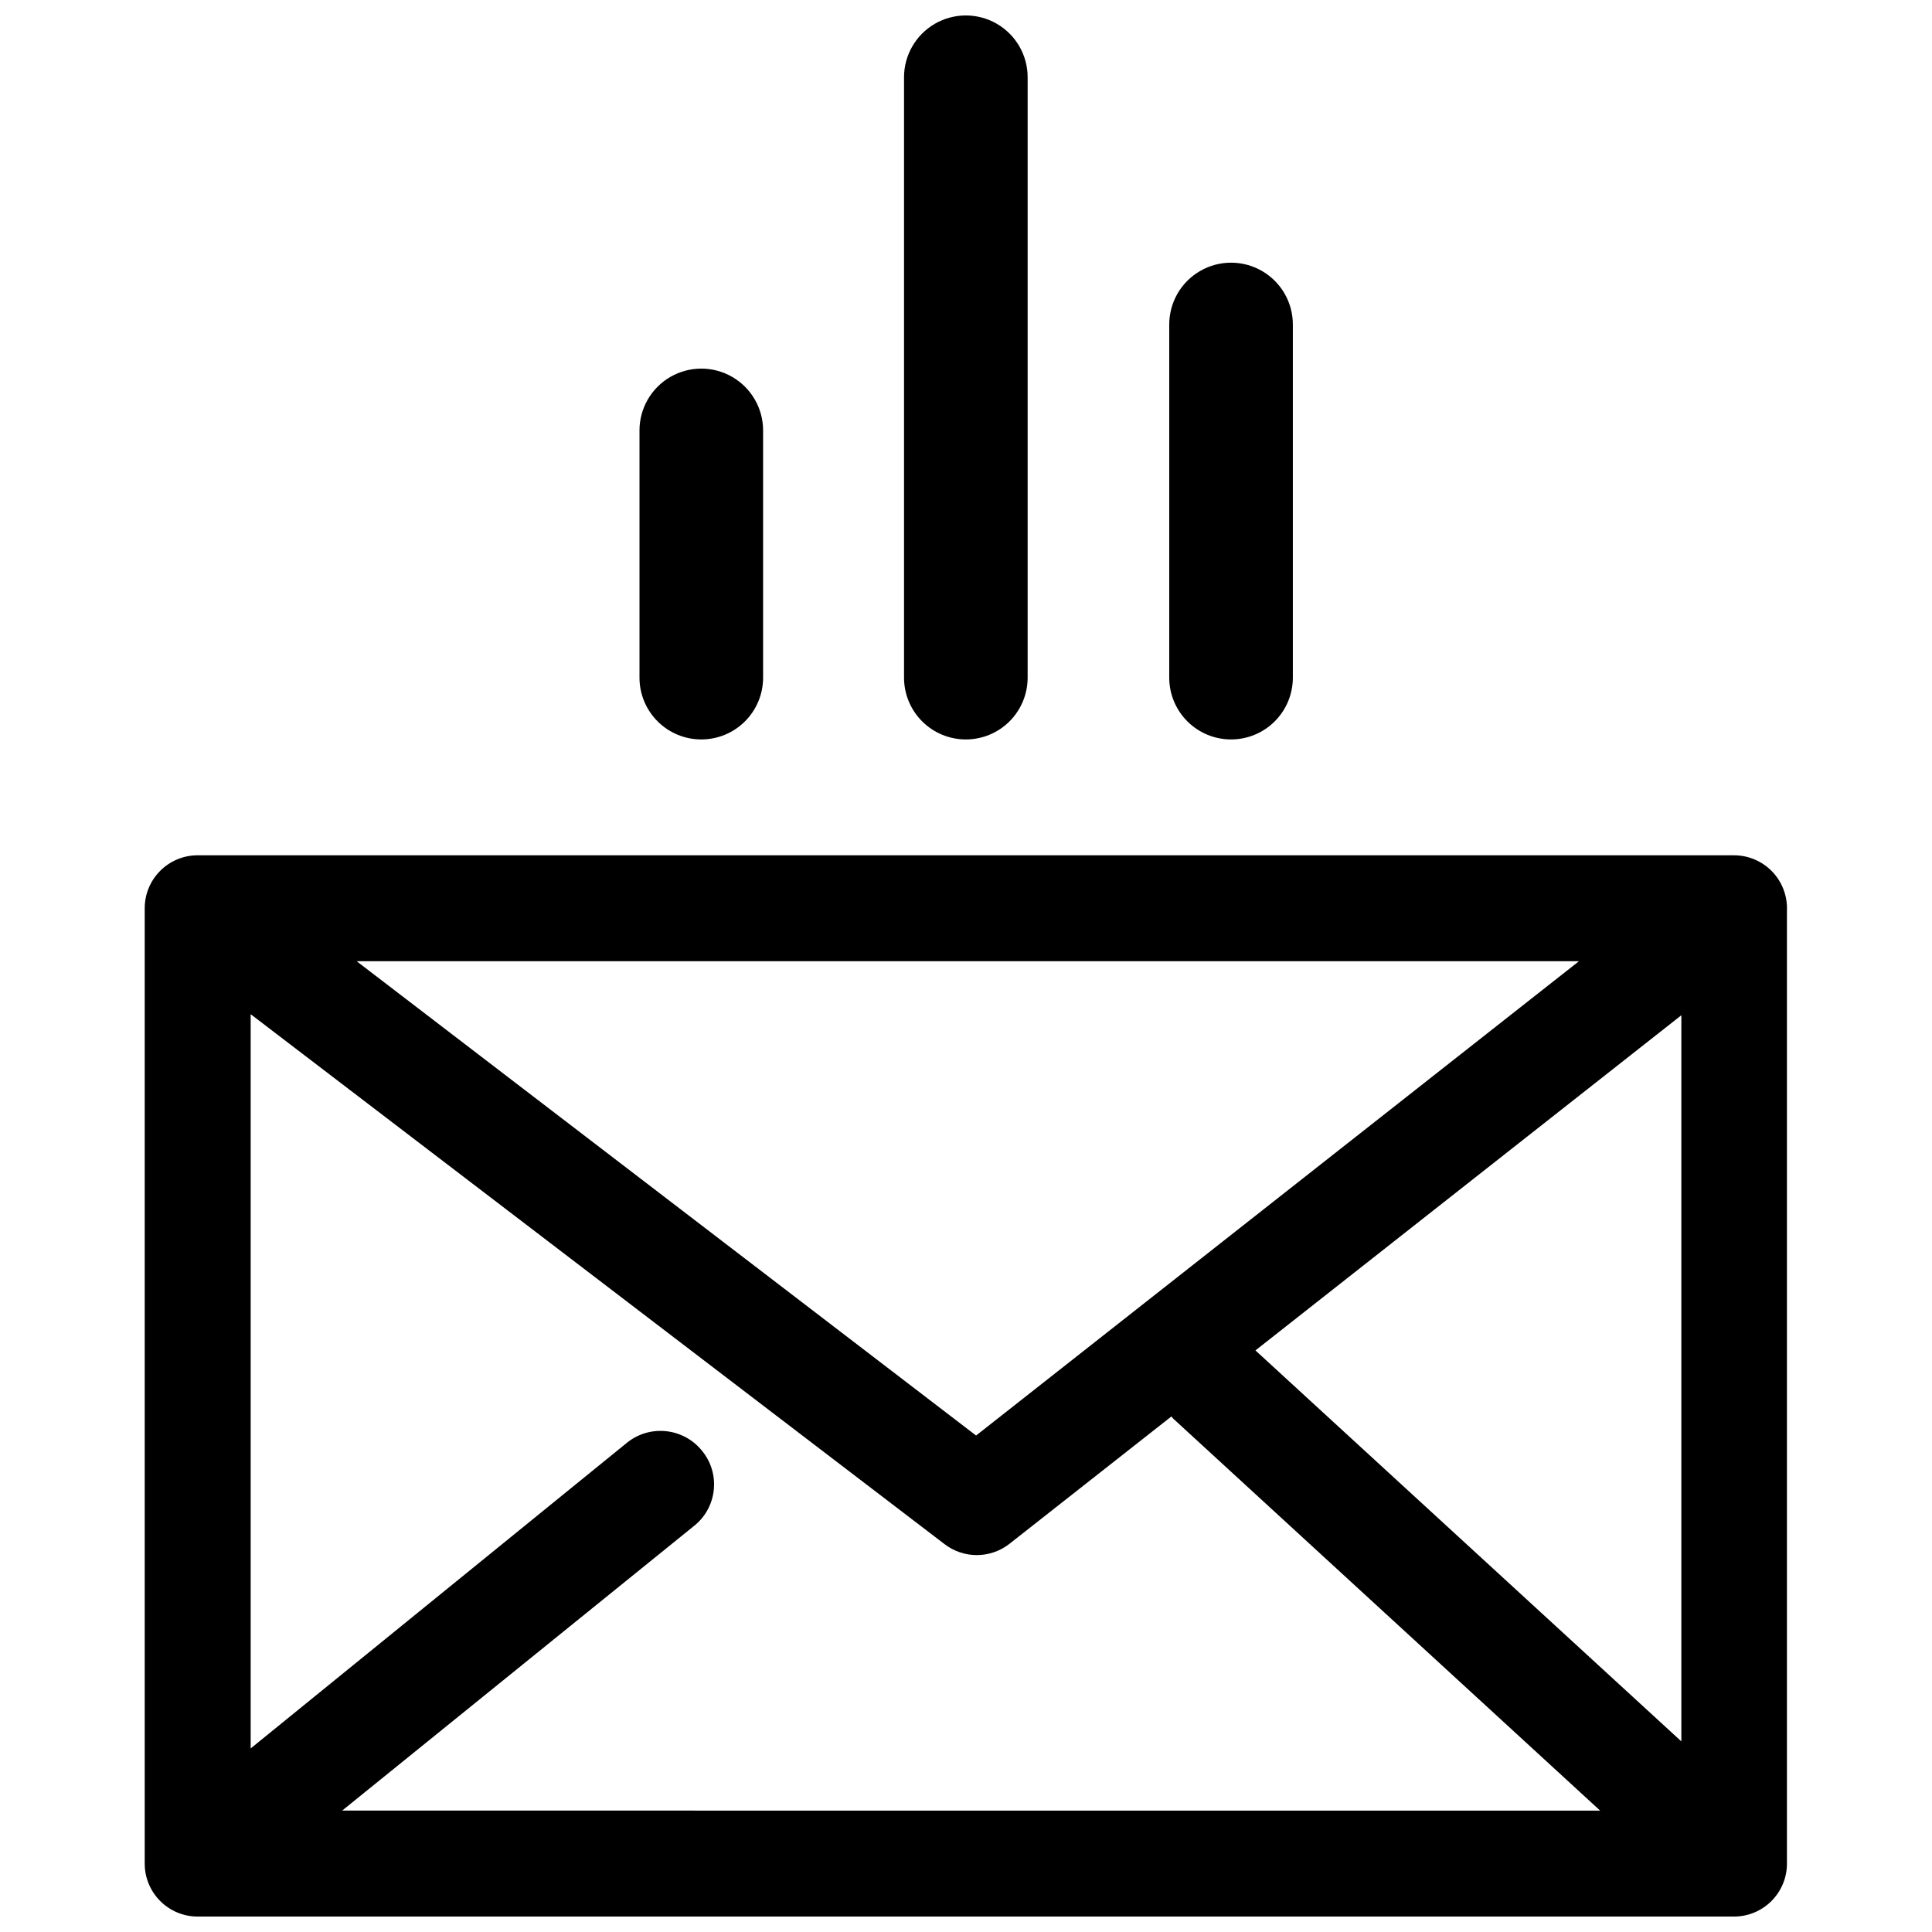
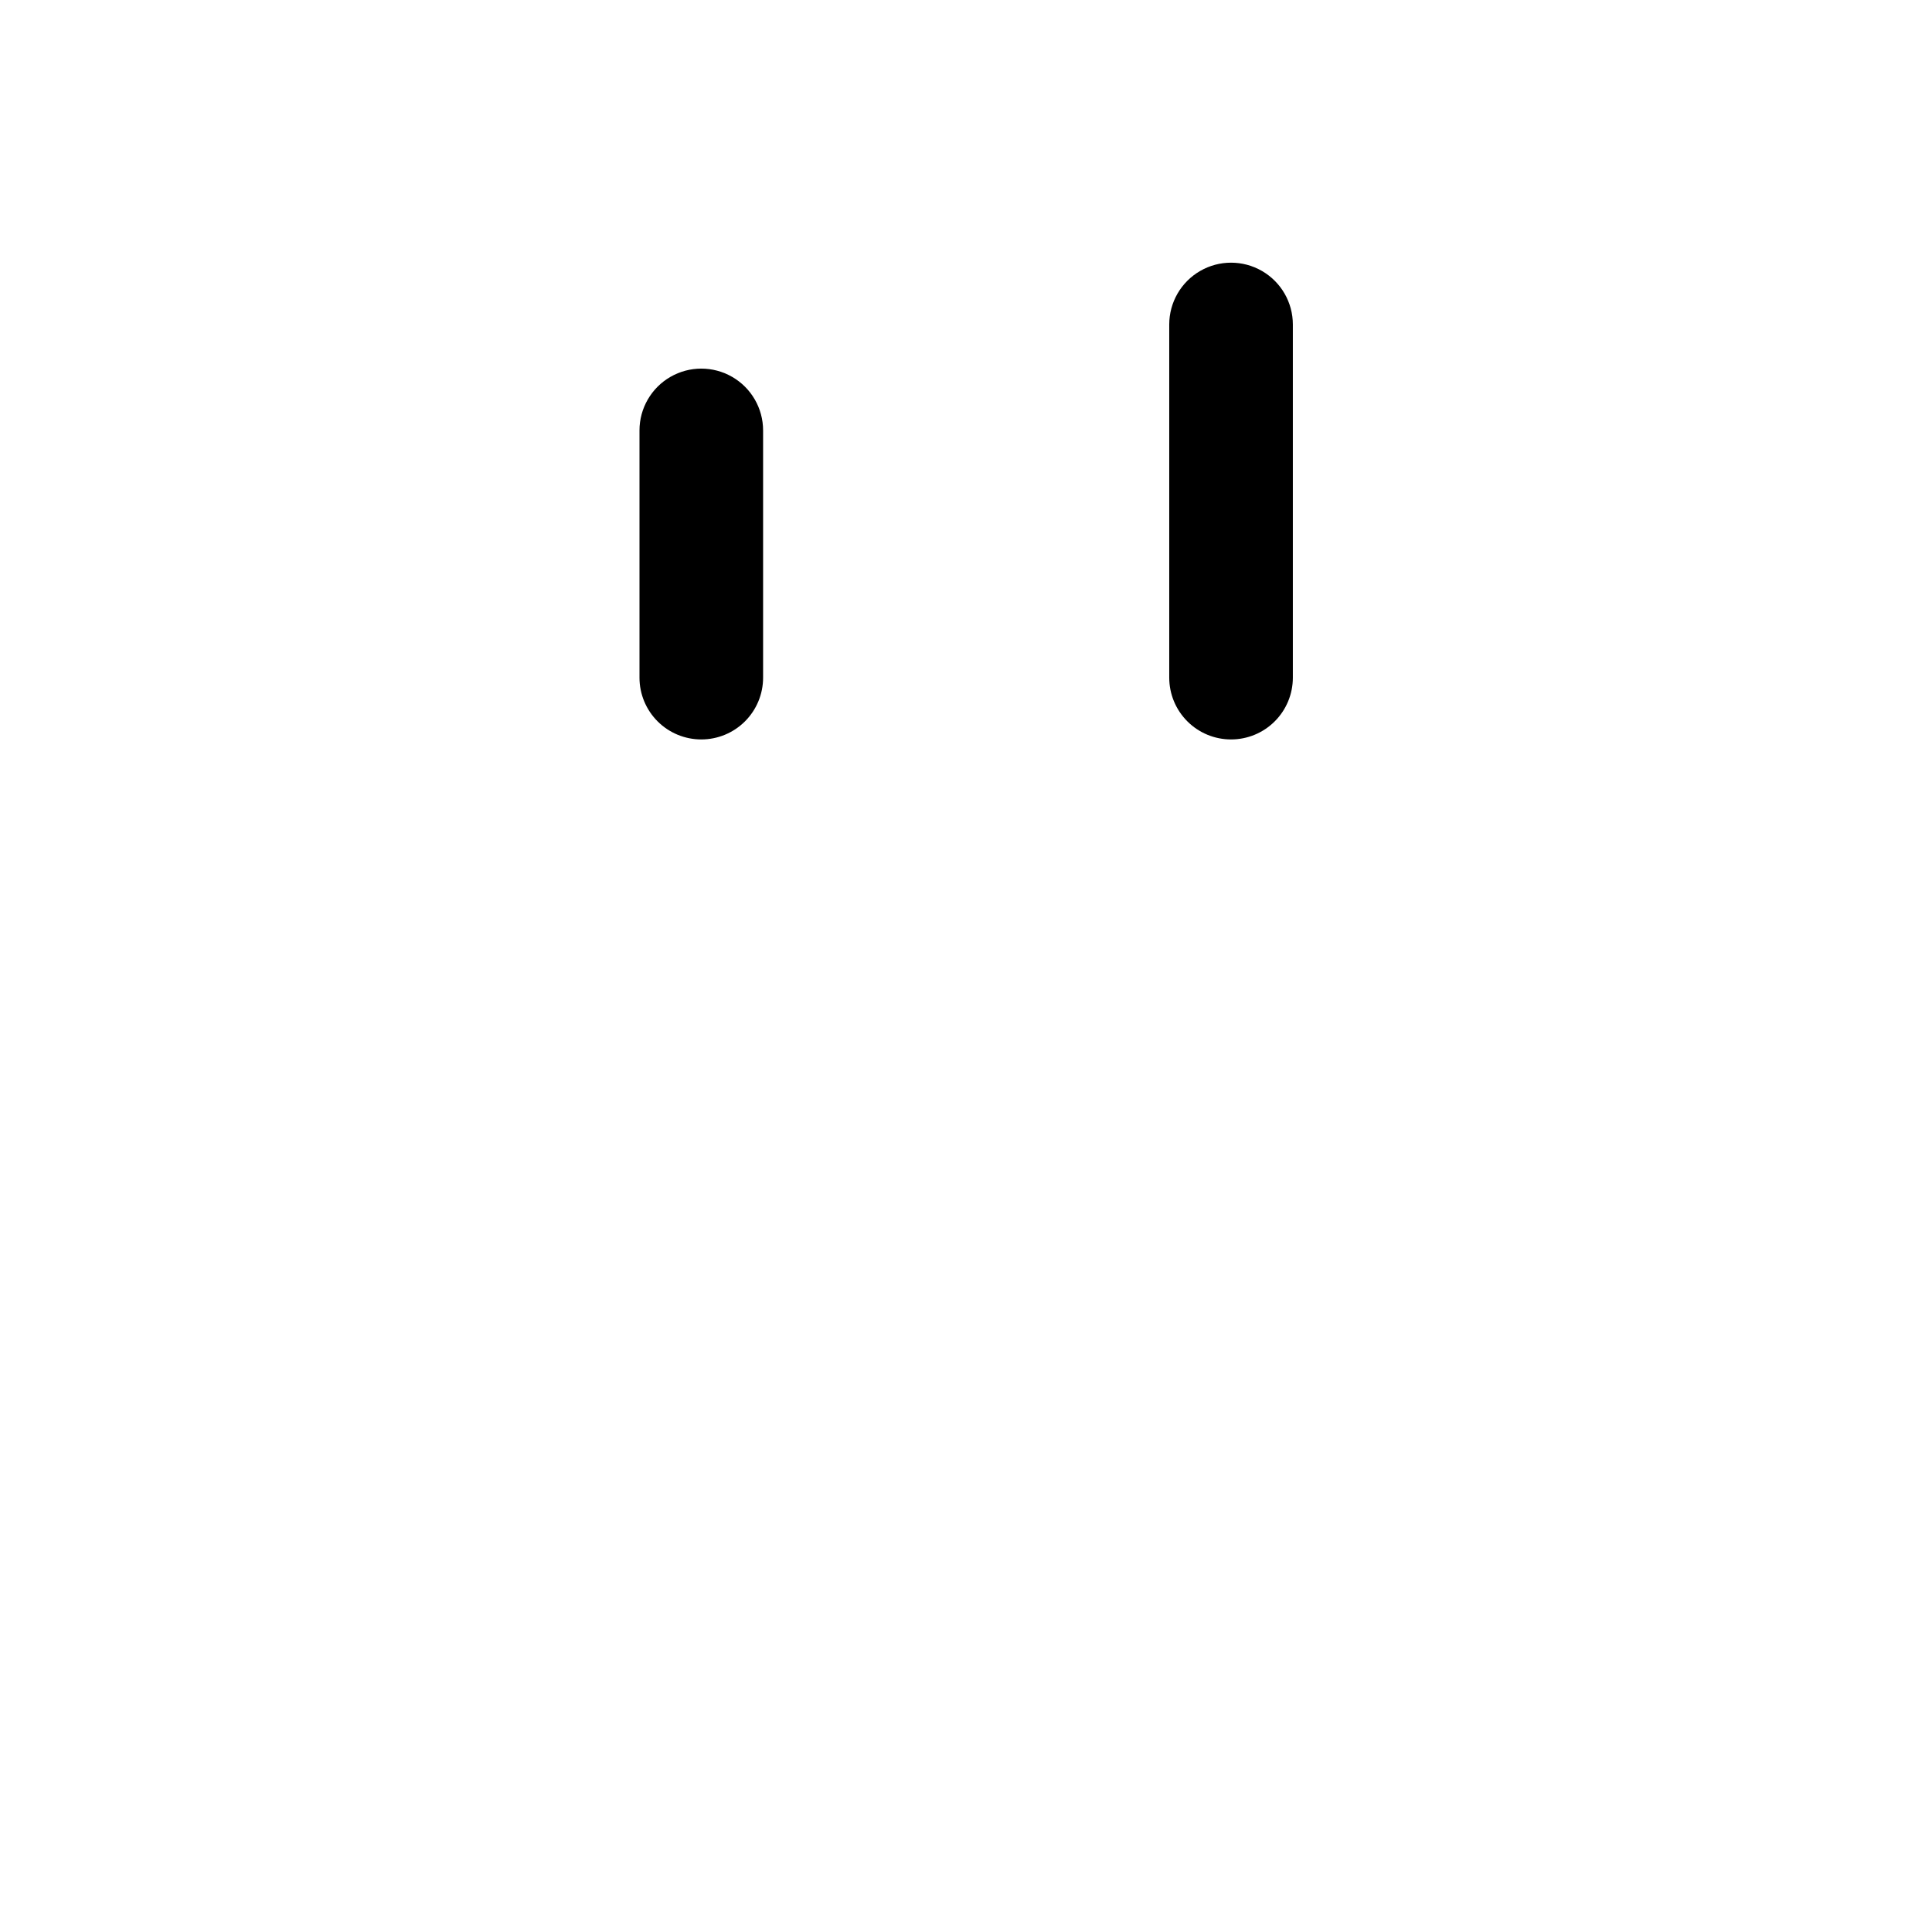
<svg xmlns="http://www.w3.org/2000/svg" width="800px" height="800px" version="1.1" viewBox="144 144 512 512">
  <defs>
    <clipPath id="b">
-       <path d="m182 370h436v281.9h-436z" />
-     </clipPath>
+       </clipPath>
    <clipPath id="a">
-       <path d="m383 148.09h34v191.91h-34z" />
-     </clipPath>
+       </clipPath>
  </defs>
  <g clip-path="url(#b)">
    <path d="m603.52 370.66h-407.13c-7.754 0-14.039 6.285-14.039 14.039v253.17c0 7.754 6.285 14.039 14.039 14.039h407.13c7.754 0 14.039-6.285 14.039-14.039v-252.7c0.125-3.805-1.297-7.496-3.941-10.23-2.648-2.734-6.293-4.277-10.098-4.277zm-273.57 157.7c-4.91-5.973-13.711-6.891-19.75-2.059l-99.77 81.051v-194.58l183.82 140.39c5.066 3.934 12.156 3.934 17.223 0l42.961-33.785 0.469 0.562 113.15 103.89-333.38-0.004 93.594-75.715h-0.004c5.906-4.996 6.66-13.824 1.688-19.75zm72.723-3.93-164.16-125.7h323.93zm74.031-22.555 112.87-88.82v192.43z" />
  </g>
  <path d="m329.85 339.96c4.344 0 8.508-1.723 11.582-4.797 3.07-3.07 4.797-7.234 4.797-11.582v-65.516 0.004c0-5.852-3.121-11.262-8.191-14.188-5.066-2.926-11.309-2.926-16.379 0-5.066 2.926-8.188 8.336-8.188 14.188v65.516-0.004c0 4.348 1.727 8.512 4.797 11.582 3.07 3.074 7.238 4.797 11.582 4.797z" />
  <g clip-path="url(#a)">
-     <path d="m400.05 339.96c4.324-0.023 8.469-1.758 11.52-4.828 3.051-3.07 4.766-7.223 4.766-11.551v-159.11 0.004c0-5.852-3.125-11.258-8.191-14.184-5.066-2.926-11.312-2.926-16.379 0-5.066 2.926-8.188 8.332-8.188 14.184v159.11-0.004c0 4.363 1.738 8.543 4.828 11.617 3.094 3.074 7.281 4.789 11.645 4.762z" />
-   </g>
+     </g>
  <path d="m470.24 339.96c4.344 0 8.512-1.723 11.582-4.797 3.074-3.07 4.797-7.234 4.797-11.582v-93.594 0.004c0-5.852-3.121-11.258-8.188-14.184-5.066-2.926-11.312-2.926-16.379 0-5.066 2.926-8.191 8.332-8.191 14.184v93.594-0.004c0 4.348 1.727 8.512 4.801 11.582 3.07 3.074 7.234 4.797 11.578 4.797z" />
</svg>